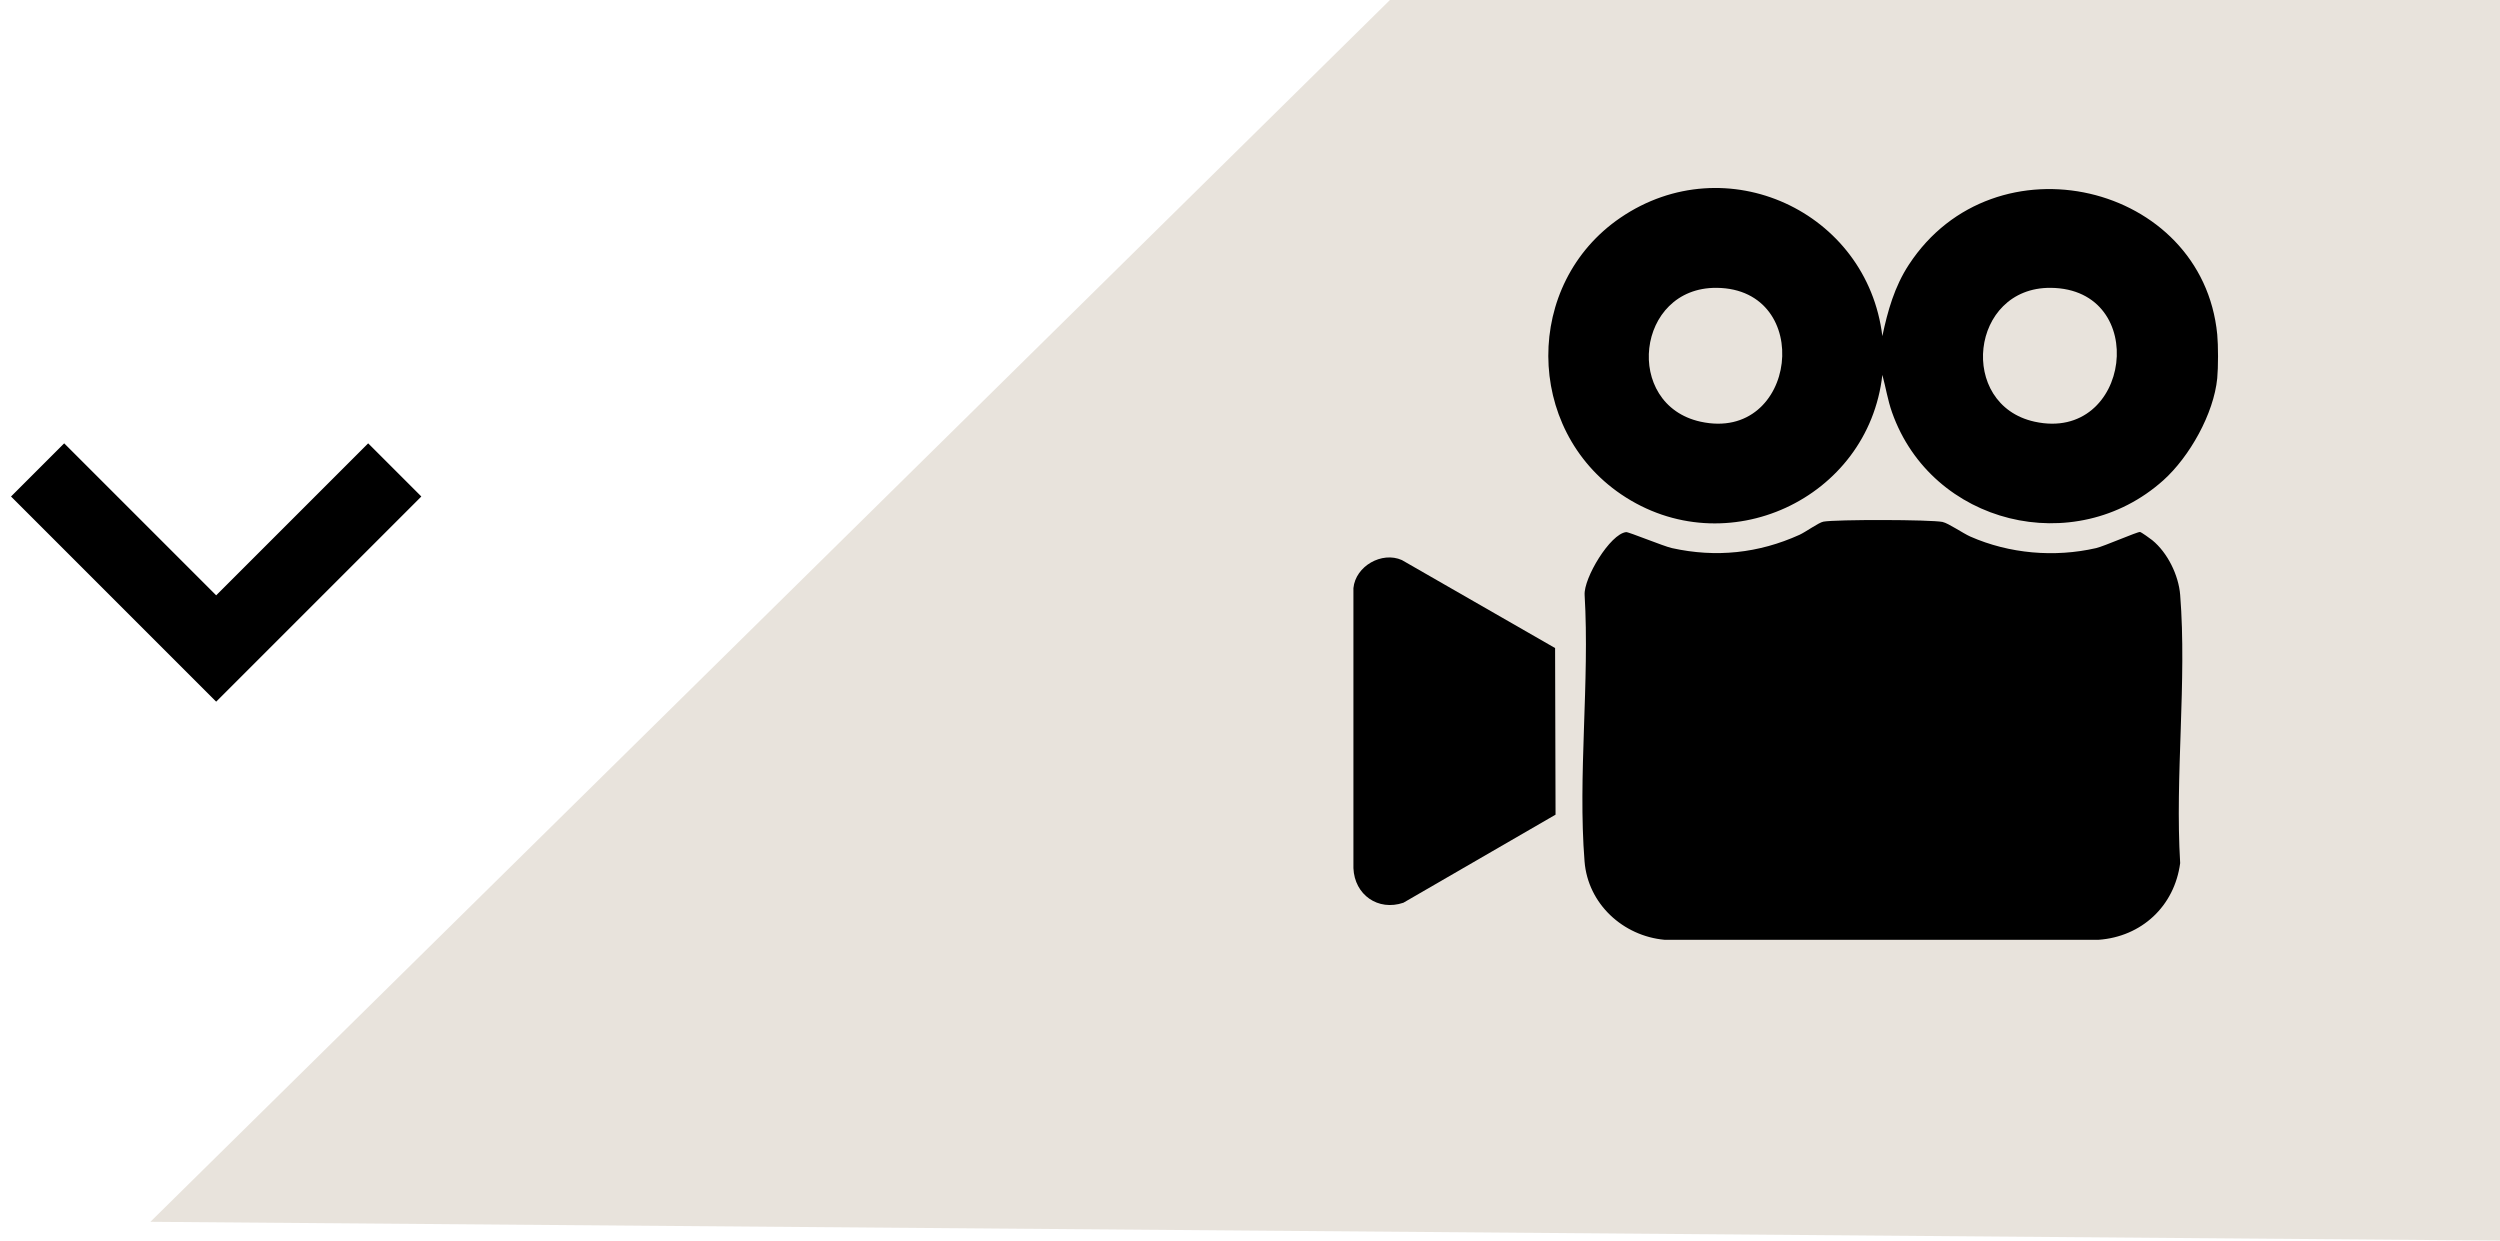
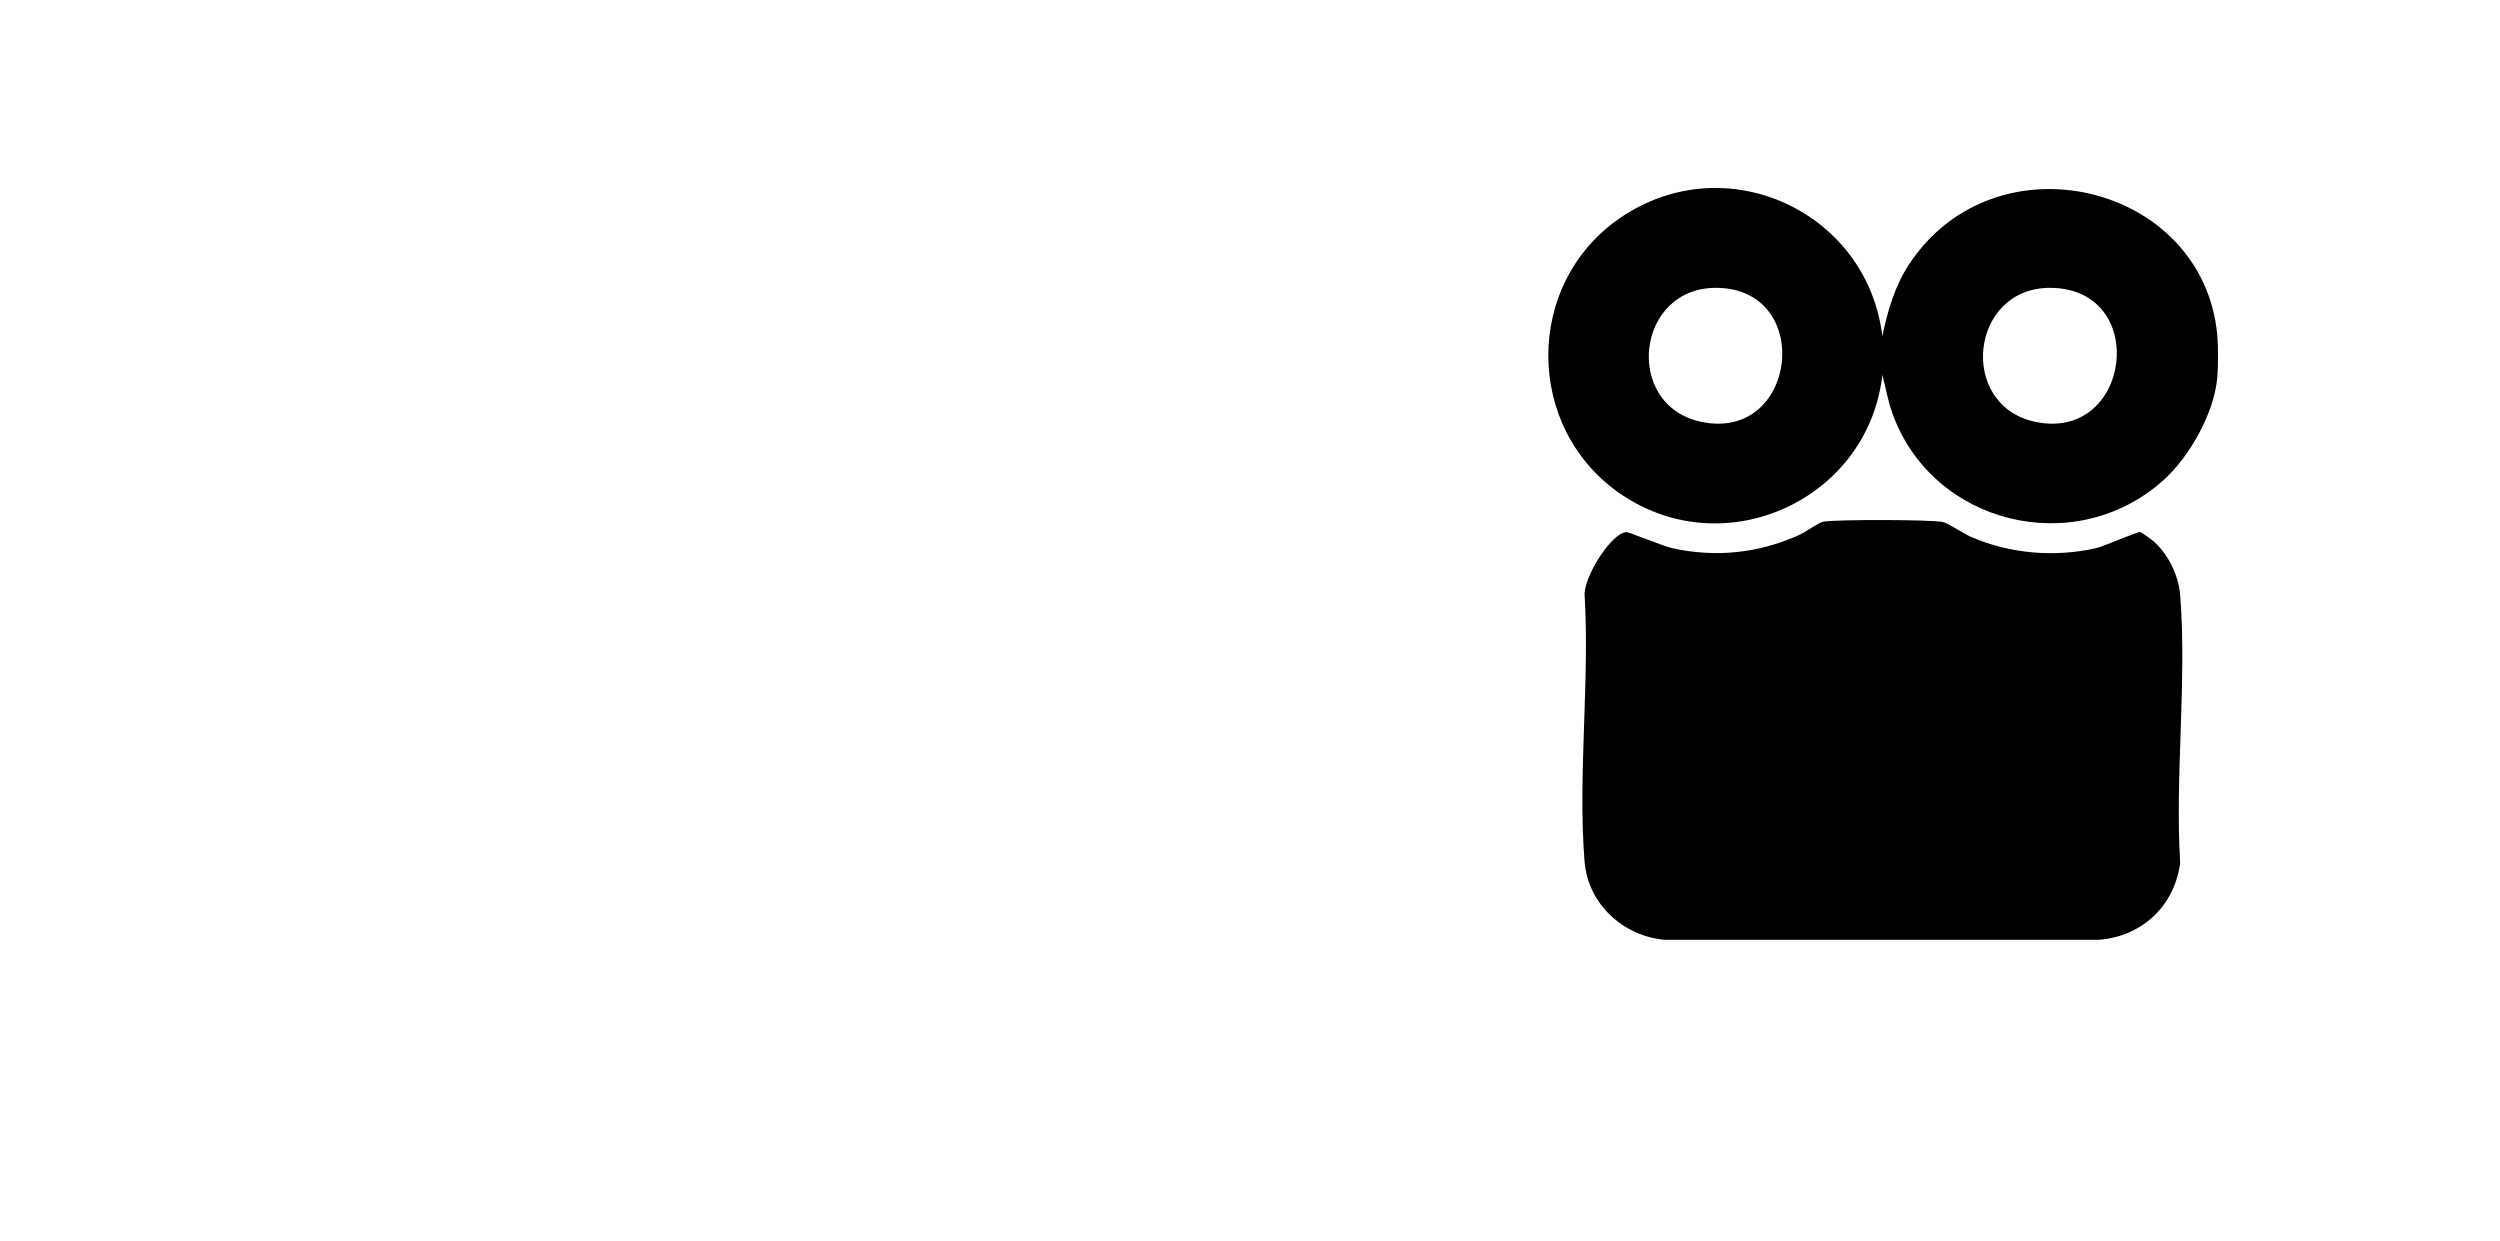
<svg xmlns="http://www.w3.org/2000/svg" width="133" height="66" viewBox="0 0 133 66" fill="none">
-   <path d="M2 25L11.5 34.5L21 25" stroke="black" stroke-width="4" />
-   <path d="M8 65L133 66V0H73.945L8 65Z" fill="#E8E3DC" />
  <path d="M117.957 17.791C117.172 9.73 106.102 7.118 101.549 14.085C100.789 15.246 100.426 16.535 100.141 17.882C99.338 11.242 91.808 7.766 86.209 11.582C81.061 15.091 81.107 22.809 86.245 26.298C91.804 30.071 99.397 26.555 100.141 19.944C100.326 20.616 100.422 21.276 100.658 21.941C102.77 27.909 110.38 29.769 115.087 25.554C116.485 24.299 117.774 22.008 117.957 20.123C118.013 19.536 118.013 18.378 117.957 17.791ZM109.101 15.313C114.404 15.367 113.373 23.56 108.241 22.434C104.14 21.533 104.8 15.272 109.101 15.313ZM91.33 15.313C96.554 15.367 95.613 23.56 90.47 22.434C86.352 21.531 87.026 15.27 91.33 15.313Z" fill="black" />
  <path d="M103.353 27.769C102.718 27.638 97.658 27.631 97.005 27.752C96.756 27.798 96.064 28.301 95.731 28.453C93.554 29.437 91.287 29.676 88.947 29.159C88.502 29.061 86.642 28.294 86.511 28.308C85.66 28.403 84.246 30.755 84.302 31.651C84.574 36.252 83.936 41.276 84.298 45.828C84.477 48.088 86.346 49.797 88.561 49.998H111.633C113.939 49.836 115.683 48.202 115.985 45.917C115.704 41.284 116.349 36.23 115.985 31.647C115.902 30.601 115.315 29.401 114.499 28.737C114.399 28.655 113.929 28.319 113.851 28.301C113.729 28.276 111.933 29.063 111.514 29.159C109.301 29.666 106.895 29.459 104.819 28.544C104.437 28.375 103.647 27.831 103.351 27.771L103.353 27.769Z" fill="black" />
-   <path d="M82.755 43.34L82.731 34.476L74.58 29.795C73.519 29.321 72.115 30.115 72.002 31.287V46.186C72.06 47.604 73.312 48.484 74.66 48.026L82.759 43.338L82.755 43.34Z" fill="black" />
</svg>